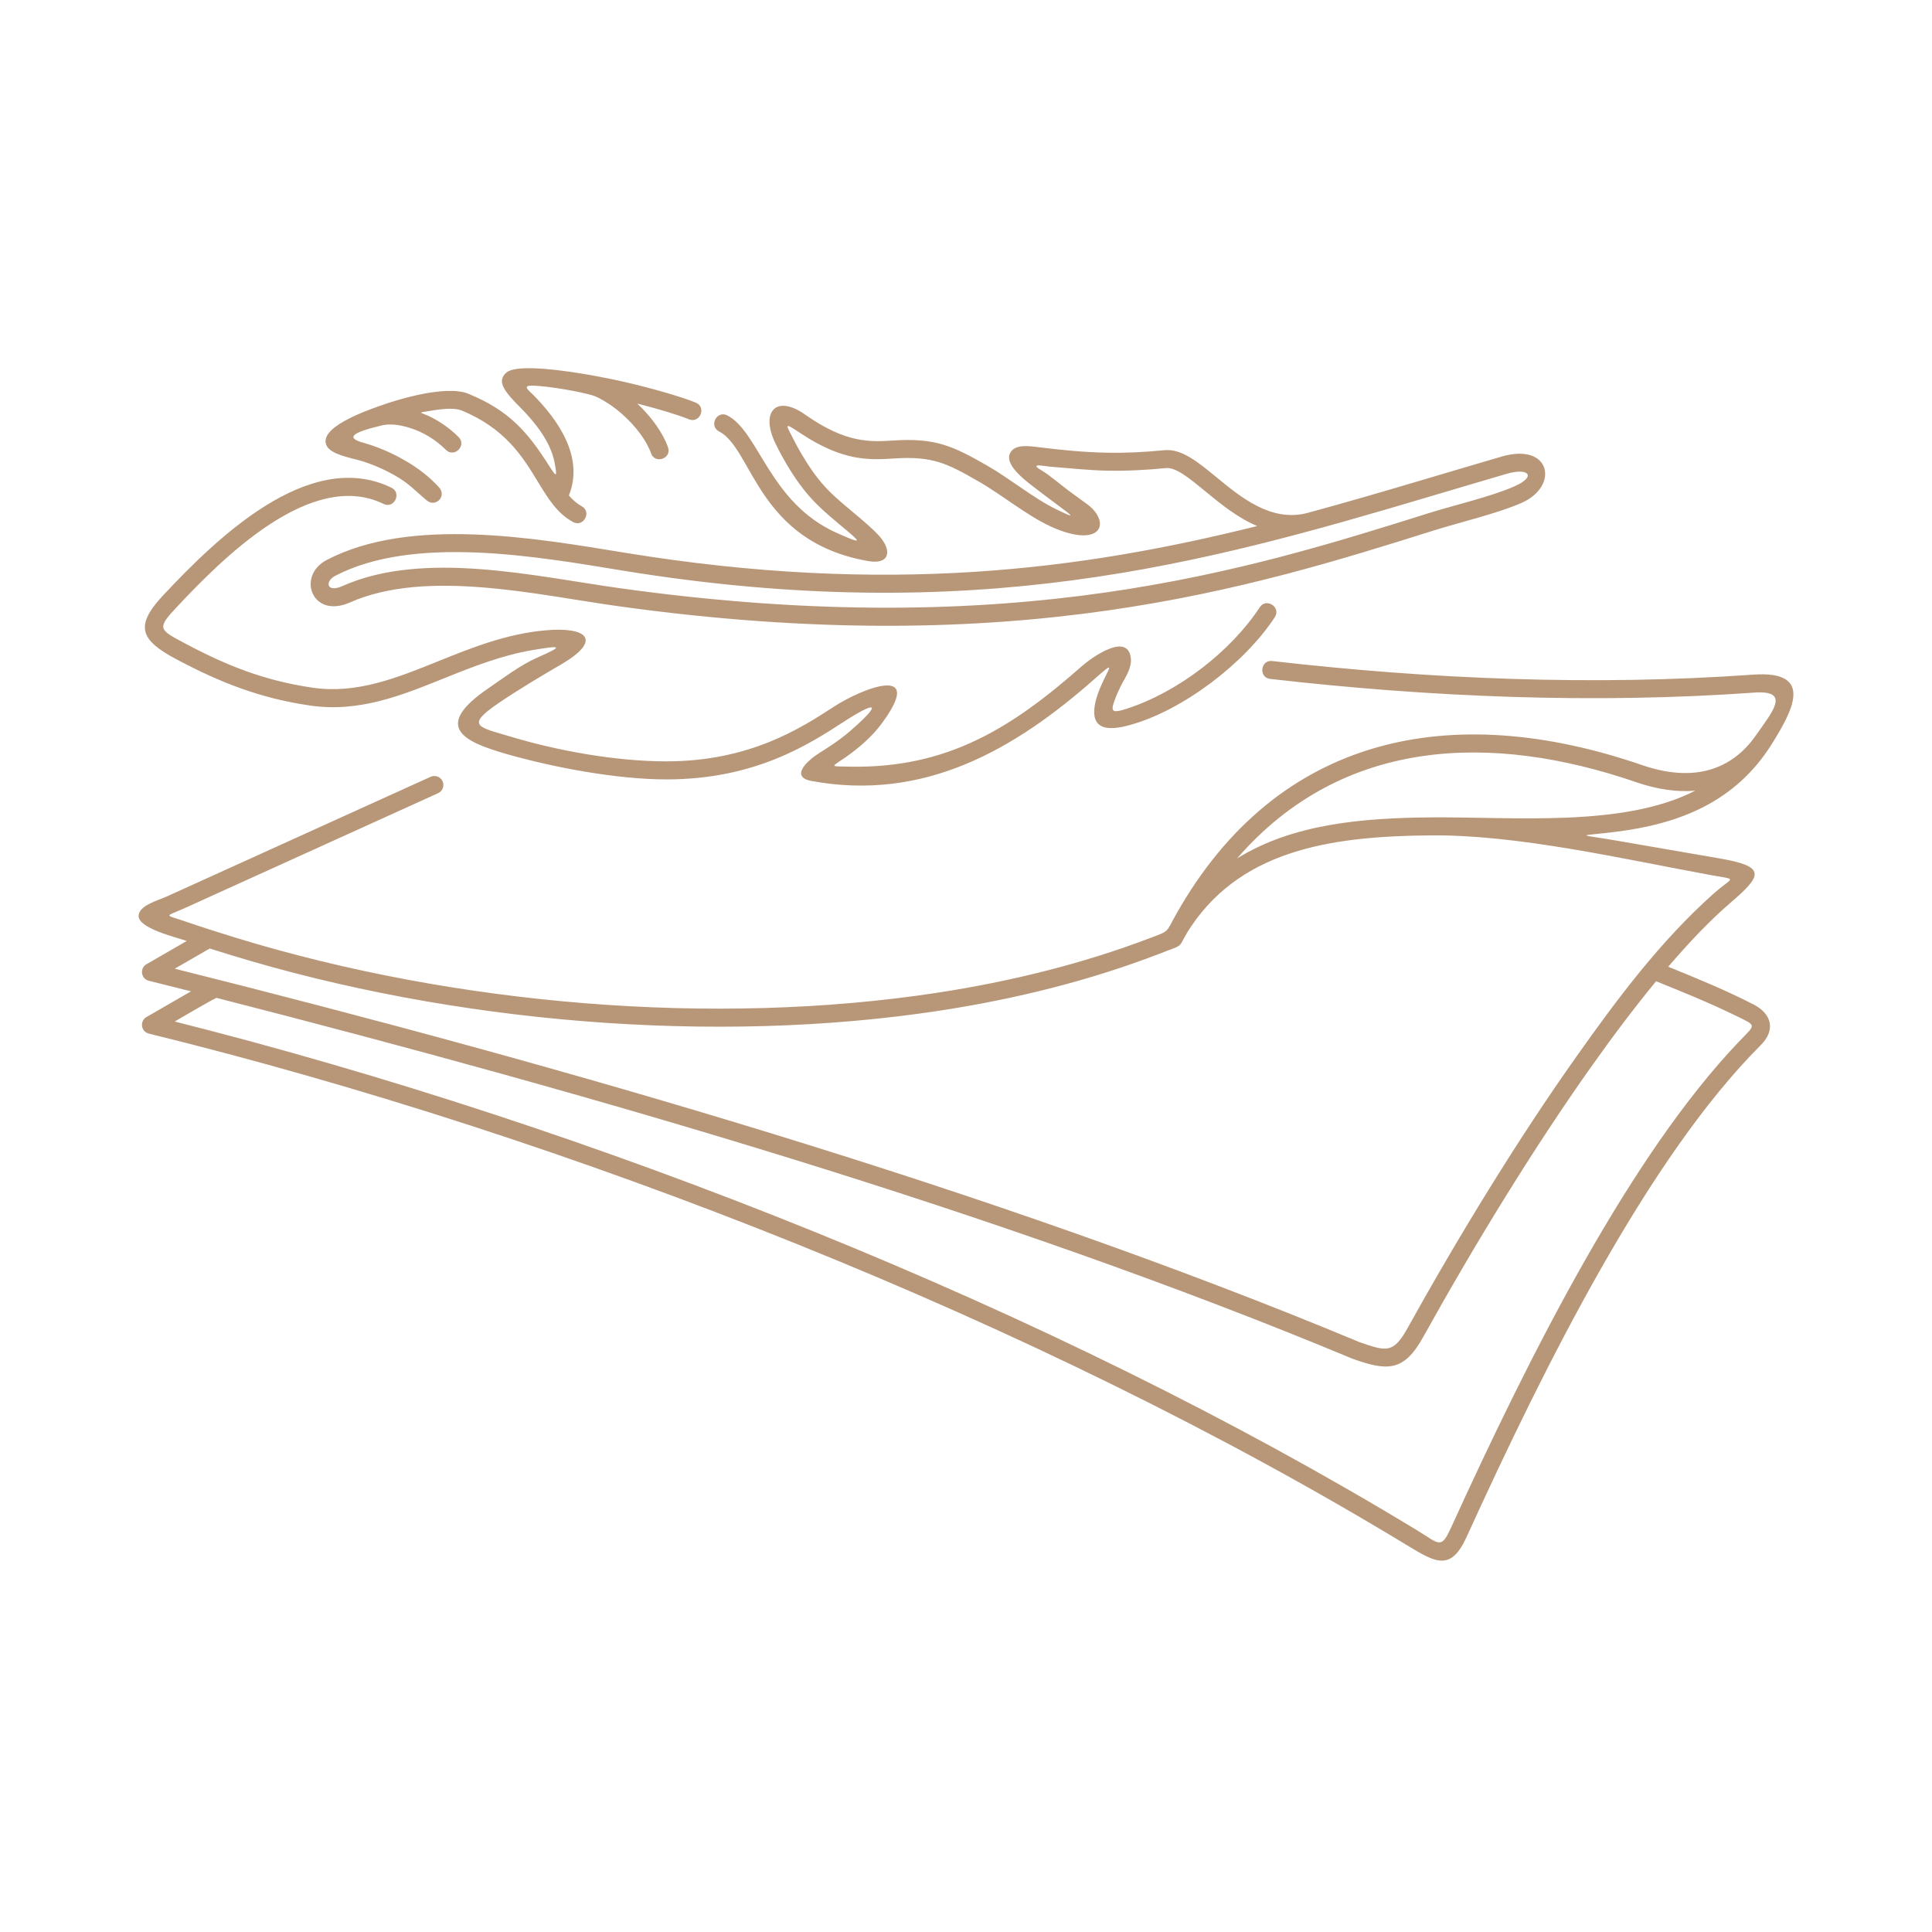
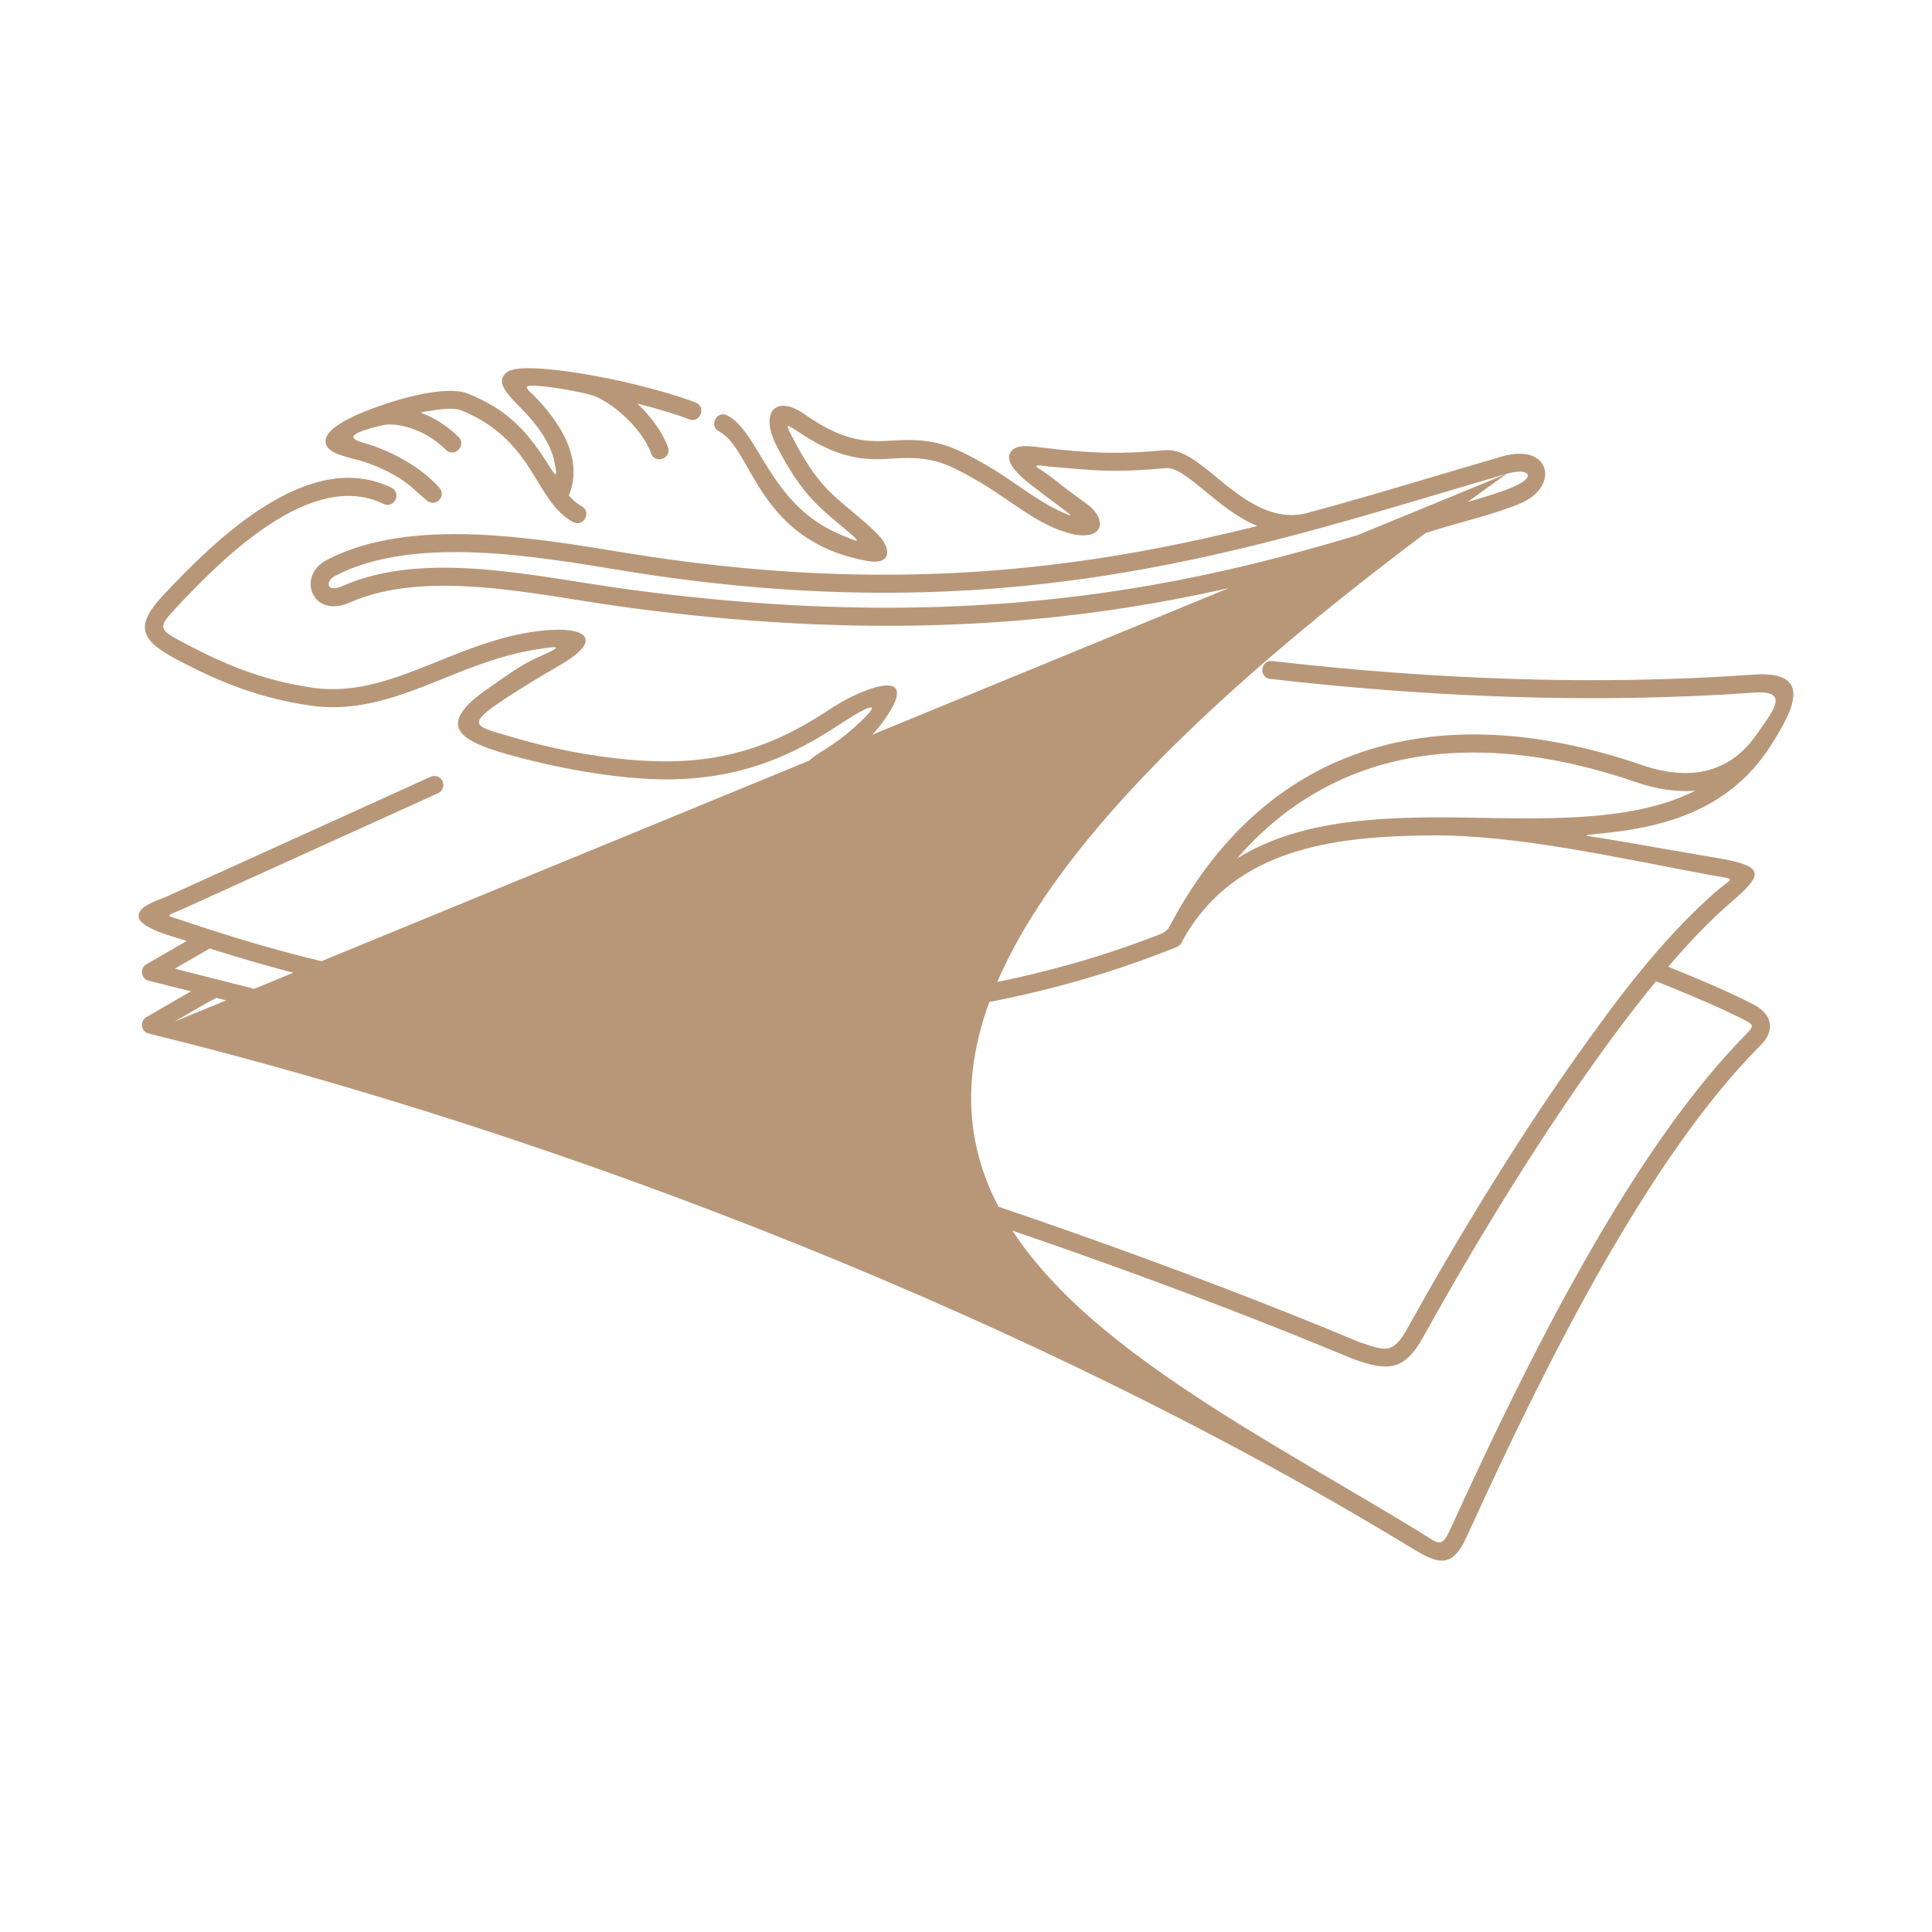
<svg xmlns="http://www.w3.org/2000/svg" width="934" height="934" viewBox="0 0 934 934" fill="none">
-   <path d="M614.048 328.22C608.35 327.568 609.343 318.912 615.034 319.563C691.531 328.347 770.639 331.647 847.488 326.144C877.98 323.958 865.988 344.522 856.437 359.876C838.869 387.751 811.9 398.319 780.945 402.154C762.263 404.467 762.025 403.019 781.548 406.391L831.283 414.987C853.795 418.877 852.169 423.065 836.665 436.354C827.205 444.463 817.051 455.001 806.489 467.359C820.217 472.935 834.444 478.755 847.586 485.53C856.523 490.047 858.544 497.93 851.22 505.247C824.095 532.373 797.991 571.011 773.823 613.545C750.093 655.306 728.197 700.871 709.002 743.04C701.46 759.604 694.155 755.507 680.781 747.38C501.843 638.645 275.062 549.648 71.938 499.67C67.981 498.696 67.458 493.333 71.037 491.543L92.338 479.246C85.428 477.499 78.622 475.795 71.938 474.139C67.981 473.165 67.457 467.802 71.037 466.012L90.297 454.89C84.758 453.015 66.879 448.772 67.001 442.764C67.098 437.735 76.327 435.337 80.478 433.456L208.202 375.526C210.393 374.54 212.974 375.514 213.961 377.705C214.947 379.897 213.973 382.478 211.781 383.464L89.768 438.807C79.352 443.531 78.981 441.82 90.425 445.747C98.339 448.462 106.332 450.994 114.319 453.441C219.64 485.687 345.027 496.528 453.353 479.892C488.832 474.444 523.306 465.897 555.484 453.674C565.735 449.777 563.374 451.226 568.645 441.882C617.522 355.348 701.507 338.094 793.837 369.872C806.164 374.115 816.897 374.724 825.948 372.283C835.359 369.75 843.084 363.864 849.002 355.323C856.422 344.614 866.218 333.53 848.107 334.826C770.806 340.36 690.987 337.042 614.048 328.209L614.048 328.22ZM189.223 235.768C194.38 238.276 190.563 246.123 185.406 243.609C150.384 226.539 107.199 270.328 85.375 293.564C75.689 303.876 76.816 304.333 89.344 310.999C109.804 321.884 127.951 329.068 151.138 332.459C172.408 335.57 191.724 327.784 211.747 319.711C227.915 313.192 244.528 306.495 263.461 304.742C283.708 302.867 291.848 309.308 270.778 321.508C262.134 326.511 250.184 333.658 241.15 339.819C224.684 351.044 231.288 351.434 246.677 356.067C269.22 362.855 297.393 368.066 322.206 368.066C362.432 368.066 387.155 352.019 403.091 341.669C417.214 332.501 447.64 320.789 426.298 349.723C421.214 356.614 414.628 362.002 408.74 366.122C401.795 370.98 400.674 370.414 410.64 370.621C458.002 371.595 489.212 351.872 523.12 321.945C527.357 318.208 545.59 304.888 546.727 318.628C546.922 320.965 546.015 324.137 543.829 327.978C542.034 331.131 540.597 334.047 539.574 336.629C536.664 343.946 536.963 345.121 544.676 342.631C569.799 334.522 595.251 314.598 609.009 293.589C612.144 288.798 619.437 293.571 616.301 298.362C601.734 320.6 571.941 343.386 546.313 350.483C535.946 353.356 526.303 353.356 529.663 339.045C530.235 336.616 531.239 333.821 532.627 330.759C536.566 322.091 539.512 319.077 528.89 328.458C490.124 362.676 446.591 387.514 392.406 377.58C381.181 375.522 391.25 367.06 395.87 364.169C399.967 361.6 405.647 358.044 410.968 353.424C427.27 339.264 423.398 338.869 407.845 348.968C391.037 359.877 364.976 376.794 322.217 376.794C298.349 376.794 267.648 371.071 244.577 364.43C224.02 358.512 208.849 351.305 236.255 332.629C243.28 327.838 251.523 321.537 259.65 317.951C272.647 312.217 271.558 311.931 257.909 314.202C242.782 316.716 228.72 322.261 215.004 327.789C193.869 336.312 173.469 344.53 149.892 341.084C125.749 337.553 106.579 330.041 85.266 318.707C67.703 309.369 64.927 302.636 79.051 287.606C104.161 260.869 149.289 216.302 189.235 235.776L189.223 235.768ZM182.655 196.552C188.803 194.324 195.451 192.352 201.691 190.982C211.675 188.79 220.941 188.133 226.267 190.3C246.101 198.366 255.14 208.909 265.429 225.145C269.081 230.904 269.507 230.916 268.071 223.459C266.111 213.256 258.178 203.637 251.318 196.771C243.379 188.832 240.214 184.255 244.713 180.188C251.172 174.35 289.159 181.752 300.767 184.388C315.907 187.827 329.927 192.003 336.38 194.658C341.67 196.831 338.365 204.879 333.075 202.705C328.296 200.745 318.976 197.86 308.079 195.096C315.062 201.64 320.559 209.432 322.951 216.275C324.832 221.681 316.62 224.542 314.733 219.136C312.621 213.085 307.325 205.944 300.592 200.045C296.69 196.63 292.349 193.678 287.924 191.663C285.075 190.366 270.628 187.42 260.492 186.592C252.889 185.971 253.668 187.152 257.485 190.604C269.995 203.113 282.456 221.187 275.017 239.505C276.886 241.678 278.889 243.474 281.202 244.734C286.225 247.468 282.067 255.108 277.044 252.368C269.301 248.15 264.9 240.923 259.841 232.601C252.786 221.004 244.281 207.034 222.998 198.377C220.18 197.232 214.908 197.445 208.626 198.511C200.87 199.826 203.043 198.919 208.577 201.755C213.471 204.263 217.976 207.563 221.726 211.319C225.762 215.379 219.589 221.516 215.553 217.455C210.762 212.652 204.48 208.762 197.833 206.771C193.407 205.444 188.786 204.653 184.525 205.67C169.422 209.267 167.194 211.781 176.039 214.156C182.401 215.951 189.073 218.807 195.056 222.203C202.757 226.568 207.786 230.83 211.889 235.225C216.436 239.565 210.744 245.592 206.331 241.939C200.712 237.288 197.979 233.861 190.759 229.77C185.371 226.72 179.387 224.151 173.683 222.538C169.172 221.266 160.005 219.647 157.923 215.507C153.607 206.918 176.082 198.93 182.65 196.551L182.655 196.552ZM607.791 254.299C598.283 250.336 590.046 243.561 582.656 237.485C575.052 231.234 568.484 225.834 563.754 226.29C553.8 227.252 544.816 227.715 535.02 227.532C526.655 227.374 517.852 226.412 507.454 225.59C505.324 225.42 497.373 223.709 503.047 227.094C507.686 229.864 512.452 234.131 516.945 237.455C520.81 240.31 523.909 242.556 525.273 243.524C533.935 249.642 534.575 259.127 523.112 258.798C519.465 258.694 514.072 257.355 507.935 254.512C496.107 249.04 484.59 239.324 472.762 232.554C457.768 223.977 450.816 220.464 432.632 221.621C420.39 222.4 407.801 223.198 387.244 209.604C378.63 203.906 379.713 204.777 383.889 212.928C385.515 216.106 388.723 222.004 392.972 228.019C398.853 236.347 404.368 240.925 412.159 247.438C416.987 251.474 421.802 255.504 425.053 259.114C431.286 266.054 430.282 273.098 419.677 271.241C365.943 261.811 363.995 216.983 347.625 208.569C342.536 205.945 346.524 198.208 351.613 200.832C367.002 208.746 371.897 243.037 404.484 257.617C418.296 263.796 415.989 262 406.566 254.129C398.786 247.622 392.838 242.593 386.83 234.4C382.209 228.099 378.125 221.068 374.874 214.36C367.471 199.141 375.129 190.502 389.186 200.401C409.074 214.403 420.744 213.66 432.078 212.942C452.107 211.669 460.507 215.517 477.084 225.001C488.51 231.539 499.639 240.889 510.864 246.333C520.251 250.886 518.784 249.669 511.771 244.488C507.071 241.018 502.414 237.5 497.806 233.914C487.914 226.207 486.374 221.38 488.888 218.154C491.463 214.848 497.167 215.566 502.226 216.2C513.147 217.569 524.135 218.647 535.147 218.854C544.565 219.03 553.264 218.58 562.924 217.642C571.216 216.839 579.068 223.298 588.163 230.779C600.003 240.513 614.285 252.256 631.524 248.123C650.232 243.058 668.579 237.683 686.842 232.271C699.894 228.405 712.933 224.509 726.004 220.71C749.801 213.783 753.921 235.108 735.488 243.161C723.745 248.293 705.914 252.432 693.191 256.432C605.348 284.045 491.36 319.877 298.895 293.061C259.326 287.552 206.17 274.877 169.121 291.271C150.871 299.349 143.213 278.439 157.926 270.731C198.426 249.523 259.016 260.163 302.038 267.207C429.049 287.977 523.053 275.431 607.784 254.307L607.791 254.299ZM728.441 229.048C715.596 232.786 702.775 236.621 689.943 240.426C581.665 272.532 470.487 303.56 300.651 275.788C260.058 269.14 200.133 258.438 161.964 278.424C157.136 280.956 157.654 286.806 165.622 283.282C205.015 265.846 258.38 278.613 300.097 284.42C490.613 310.962 603.568 275.459 690.605 248.101C703.006 244.205 720.611 240.157 732.019 235.171C743.025 230.362 739.117 225.942 728.433 229.047L728.441 229.048ZM84.471 493.839C285.336 544.494 507.753 632.136 684.93 739.726C695.942 746.416 696.582 749.284 701.574 738.338C720.713 696.328 742.537 650.994 766.255 609.258C789.467 568.416 814.474 531.062 840.541 503.706C848.918 494.915 849.697 496.188 838.605 490.77C826.308 484.761 813.214 479.459 800.613 474.375C790.398 486.782 779.854 500.747 769.237 515.734C741.185 555.327 712.61 602.08 688.036 646.348C678.716 663.137 670.796 662.919 653.909 656.892C482.779 585.515 284.595 528.492 104.645 482.396C101.23 483.978 87.448 492.124 84.477 493.834L84.471 493.839ZM828.117 432.288C837.931 423.509 840.554 425.531 827.083 423.053C783.879 415.121 733.864 403.506 691.902 403.853C646.319 404.231 601.562 409.795 575.94 447.715C568.197 459.178 574.382 455.744 560.247 461.18C526.936 474.001 491.293 482.902 454.652 488.532C345.106 505.358 218.318 494.388 111.8 461.777C108.178 460.669 104.696 459.586 101.396 458.539L84.479 468.303C271.178 515.056 479.788 574.841 657.214 648.83C670.095 653.311 673.546 654.516 680.431 642.116C705.104 597.67 733.849 550.651 762.145 510.716C781.9 482.828 802.543 455.149 828.116 432.278L828.117 432.288ZM819.522 382.248C810.932 382.997 801.411 381.725 791.007 378.145C721.183 354.111 648.888 356.353 598.029 415.011C624.771 398.411 657.992 395.397 692.082 395.154C732.905 394.862 784.911 399.988 819.525 382.248H819.522Z" fill="#B89779" />
+   <path d="M614.048 328.22C608.35 327.568 609.343 318.912 615.034 319.563C691.531 328.347 770.639 331.647 847.488 326.144C877.98 323.958 865.988 344.522 856.437 359.876C838.869 387.751 811.9 398.319 780.945 402.154C762.263 404.467 762.025 403.019 781.548 406.391L831.283 414.987C853.795 418.877 852.169 423.065 836.665 436.354C827.205 444.463 817.051 455.001 806.489 467.359C820.217 472.935 834.444 478.755 847.586 485.53C856.523 490.047 858.544 497.93 851.22 505.247C824.095 532.373 797.991 571.011 773.823 613.545C750.093 655.306 728.197 700.871 709.002 743.04C701.46 759.604 694.155 755.507 680.781 747.38C501.843 638.645 275.062 549.648 71.938 499.67C67.981 498.696 67.458 493.333 71.037 491.543L92.338 479.246C85.428 477.499 78.622 475.795 71.938 474.139C67.981 473.165 67.457 467.802 71.037 466.012L90.297 454.89C84.758 453.015 66.879 448.772 67.001 442.764C67.098 437.735 76.327 435.337 80.478 433.456L208.202 375.526C210.393 374.54 212.974 375.514 213.961 377.705C214.947 379.897 213.973 382.478 211.781 383.464L89.768 438.807C79.352 443.531 78.981 441.82 90.425 445.747C98.339 448.462 106.332 450.994 114.319 453.441C219.64 485.687 345.027 496.528 453.353 479.892C488.832 474.444 523.306 465.897 555.484 453.674C565.735 449.777 563.374 451.226 568.645 441.882C617.522 355.348 701.507 338.094 793.837 369.872C806.164 374.115 816.897 374.724 825.948 372.283C835.359 369.75 843.084 363.864 849.002 355.323C856.422 344.614 866.218 333.53 848.107 334.826C770.806 340.36 690.987 337.042 614.048 328.209L614.048 328.22ZM189.223 235.768C194.38 238.276 190.563 246.123 185.406 243.609C150.384 226.539 107.199 270.328 85.375 293.564C75.689 303.876 76.816 304.333 89.344 310.999C109.804 321.884 127.951 329.068 151.138 332.459C172.408 335.57 191.724 327.784 211.747 319.711C227.915 313.192 244.528 306.495 263.461 304.742C283.708 302.867 291.848 309.308 270.778 321.508C262.134 326.511 250.184 333.658 241.15 339.819C224.684 351.044 231.288 351.434 246.677 356.067C269.22 362.855 297.393 368.066 322.206 368.066C362.432 368.066 387.155 352.019 403.091 341.669C417.214 332.501 447.64 320.789 426.298 349.723C421.214 356.614 414.628 362.002 408.74 366.122C401.795 370.98 400.674 370.414 410.64 370.621C458.002 371.595 489.212 351.872 523.12 321.945C527.357 318.208 545.59 304.888 546.727 318.628C546.922 320.965 546.015 324.137 543.829 327.978C542.034 331.131 540.597 334.047 539.574 336.629C536.664 343.946 536.963 345.121 544.676 342.631C569.799 334.522 595.251 314.598 609.009 293.589C612.144 288.798 619.437 293.571 616.301 298.362C601.734 320.6 571.941 343.386 546.313 350.483C535.946 353.356 526.303 353.356 529.663 339.045C530.235 336.616 531.239 333.821 532.627 330.759C536.566 322.091 539.512 319.077 528.89 328.458C490.124 362.676 446.591 387.514 392.406 377.58C381.181 375.522 391.25 367.06 395.87 364.169C399.967 361.6 405.647 358.044 410.968 353.424C427.27 339.264 423.398 338.869 407.845 348.968C391.037 359.877 364.976 376.794 322.217 376.794C298.349 376.794 267.648 371.071 244.577 364.43C224.02 358.512 208.849 351.305 236.255 332.629C243.28 327.838 251.523 321.537 259.65 317.951C272.647 312.217 271.558 311.931 257.909 314.202C242.782 316.716 228.72 322.261 215.004 327.789C193.869 336.312 173.469 344.53 149.892 341.084C125.749 337.553 106.579 330.041 85.266 318.707C67.703 309.369 64.927 302.636 79.051 287.606C104.161 260.869 149.289 216.302 189.235 235.776L189.223 235.768ZM182.655 196.552C188.803 194.324 195.451 192.352 201.691 190.982C211.675 188.79 220.941 188.133 226.267 190.3C246.101 198.366 255.14 208.909 265.429 225.145C269.081 230.904 269.507 230.916 268.071 223.459C266.111 213.256 258.178 203.637 251.318 196.771C243.379 188.832 240.214 184.255 244.713 180.188C251.172 174.35 289.159 181.752 300.767 184.388C315.907 187.827 329.927 192.003 336.38 194.658C341.67 196.831 338.365 204.879 333.075 202.705C328.296 200.745 318.976 197.86 308.079 195.096C315.062 201.64 320.559 209.432 322.951 216.275C324.832 221.681 316.62 224.542 314.733 219.136C312.621 213.085 307.325 205.944 300.592 200.045C296.69 196.63 292.349 193.678 287.924 191.663C285.075 190.366 270.628 187.42 260.492 186.592C252.889 185.971 253.668 187.152 257.485 190.604C269.995 203.113 282.456 221.187 275.017 239.505C276.886 241.678 278.889 243.474 281.202 244.734C286.225 247.468 282.067 255.108 277.044 252.368C269.301 248.15 264.9 240.923 259.841 232.601C252.786 221.004 244.281 207.034 222.998 198.377C220.18 197.232 214.908 197.445 208.626 198.511C200.87 199.826 203.043 198.919 208.577 201.755C213.471 204.263 217.976 207.563 221.726 211.319C225.762 215.379 219.589 221.516 215.553 217.455C210.762 212.652 204.48 208.762 197.833 206.771C193.407 205.444 188.786 204.653 184.525 205.67C169.422 209.267 167.194 211.781 176.039 214.156C182.401 215.951 189.073 218.807 195.056 222.203C202.757 226.568 207.786 230.83 211.889 235.225C216.436 239.565 210.744 245.592 206.331 241.939C200.712 237.288 197.979 233.861 190.759 229.77C185.371 226.72 179.387 224.151 173.683 222.538C169.172 221.266 160.005 219.647 157.923 215.507C153.607 206.918 176.082 198.93 182.65 196.551L182.655 196.552ZM607.791 254.299C598.283 250.336 590.046 243.561 582.656 237.485C575.052 231.234 568.484 225.834 563.754 226.29C553.8 227.252 544.816 227.715 535.02 227.532C526.655 227.374 517.852 226.412 507.454 225.59C505.324 225.42 497.373 223.709 503.047 227.094C507.686 229.864 512.452 234.131 516.945 237.455C520.81 240.31 523.909 242.556 525.273 243.524C533.935 249.642 534.575 259.127 523.112 258.798C519.465 258.694 514.072 257.355 507.935 254.512C496.107 249.04 484.59 239.324 472.762 232.554C457.768 223.977 450.816 220.464 432.632 221.621C420.39 222.4 407.801 223.198 387.244 209.604C378.63 203.906 379.713 204.777 383.889 212.928C385.515 216.106 388.723 222.004 392.972 228.019C398.853 236.347 404.368 240.925 412.159 247.438C416.987 251.474 421.802 255.504 425.053 259.114C431.286 266.054 430.282 273.098 419.677 271.241C365.943 261.811 363.995 216.983 347.625 208.569C342.536 205.945 346.524 198.208 351.613 200.832C367.002 208.746 371.897 243.037 404.484 257.617C418.296 263.796 415.989 262 406.566 254.129C398.786 247.622 392.838 242.593 386.83 234.4C382.209 228.099 378.125 221.068 374.874 214.36C367.471 199.141 375.129 190.502 389.186 200.401C409.074 214.403 420.744 213.66 432.078 212.942C452.107 211.669 460.507 215.517 477.084 225.001C488.51 231.539 499.639 240.889 510.864 246.333C520.251 250.886 518.784 249.669 511.771 244.488C507.071 241.018 502.414 237.5 497.806 233.914C487.914 226.207 486.374 221.38 488.888 218.154C491.463 214.848 497.167 215.566 502.226 216.2C513.147 217.569 524.135 218.647 535.147 218.854C544.565 219.03 553.264 218.58 562.924 217.642C571.216 216.839 579.068 223.298 588.163 230.779C600.003 240.513 614.285 252.256 631.524 248.123C650.232 243.058 668.579 237.683 686.842 232.271C699.894 228.405 712.933 224.509 726.004 220.71C749.801 213.783 753.921 235.108 735.488 243.161C723.745 248.293 705.914 252.432 693.191 256.432C605.348 284.045 491.36 319.877 298.895 293.061C259.326 287.552 206.17 274.877 169.121 291.271C150.871 299.349 143.213 278.439 157.926 270.731C198.426 249.523 259.016 260.163 302.038 267.207C429.049 287.977 523.053 275.431 607.784 254.307L607.791 254.299ZM728.441 229.048C715.596 232.786 702.775 236.621 689.943 240.426C581.665 272.532 470.487 303.56 300.651 275.788C260.058 269.14 200.133 258.438 161.964 278.424C157.136 280.956 157.654 286.806 165.622 283.282C205.015 265.846 258.38 278.613 300.097 284.42C490.613 310.962 603.568 275.459 690.605 248.101C703.006 244.205 720.611 240.157 732.019 235.171C743.025 230.362 739.117 225.942 728.433 229.047L728.441 229.048ZC285.336 544.494 507.753 632.136 684.93 739.726C695.942 746.416 696.582 749.284 701.574 738.338C720.713 696.328 742.537 650.994 766.255 609.258C789.467 568.416 814.474 531.062 840.541 503.706C848.918 494.915 849.697 496.188 838.605 490.77C826.308 484.761 813.214 479.459 800.613 474.375C790.398 486.782 779.854 500.747 769.237 515.734C741.185 555.327 712.61 602.08 688.036 646.348C678.716 663.137 670.796 662.919 653.909 656.892C482.779 585.515 284.595 528.492 104.645 482.396C101.23 483.978 87.448 492.124 84.477 493.834L84.471 493.839ZM828.117 432.288C837.931 423.509 840.554 425.531 827.083 423.053C783.879 415.121 733.864 403.506 691.902 403.853C646.319 404.231 601.562 409.795 575.94 447.715C568.197 459.178 574.382 455.744 560.247 461.18C526.936 474.001 491.293 482.902 454.652 488.532C345.106 505.358 218.318 494.388 111.8 461.777C108.178 460.669 104.696 459.586 101.396 458.539L84.479 468.303C271.178 515.056 479.788 574.841 657.214 648.83C670.095 653.311 673.546 654.516 680.431 642.116C705.104 597.67 733.849 550.651 762.145 510.716C781.9 482.828 802.543 455.149 828.116 432.278L828.117 432.288ZM819.522 382.248C810.932 382.997 801.411 381.725 791.007 378.145C721.183 354.111 648.888 356.353 598.029 415.011C624.771 398.411 657.992 395.397 692.082 395.154C732.905 394.862 784.911 399.988 819.525 382.248H819.522Z" fill="#B89779" />
</svg>